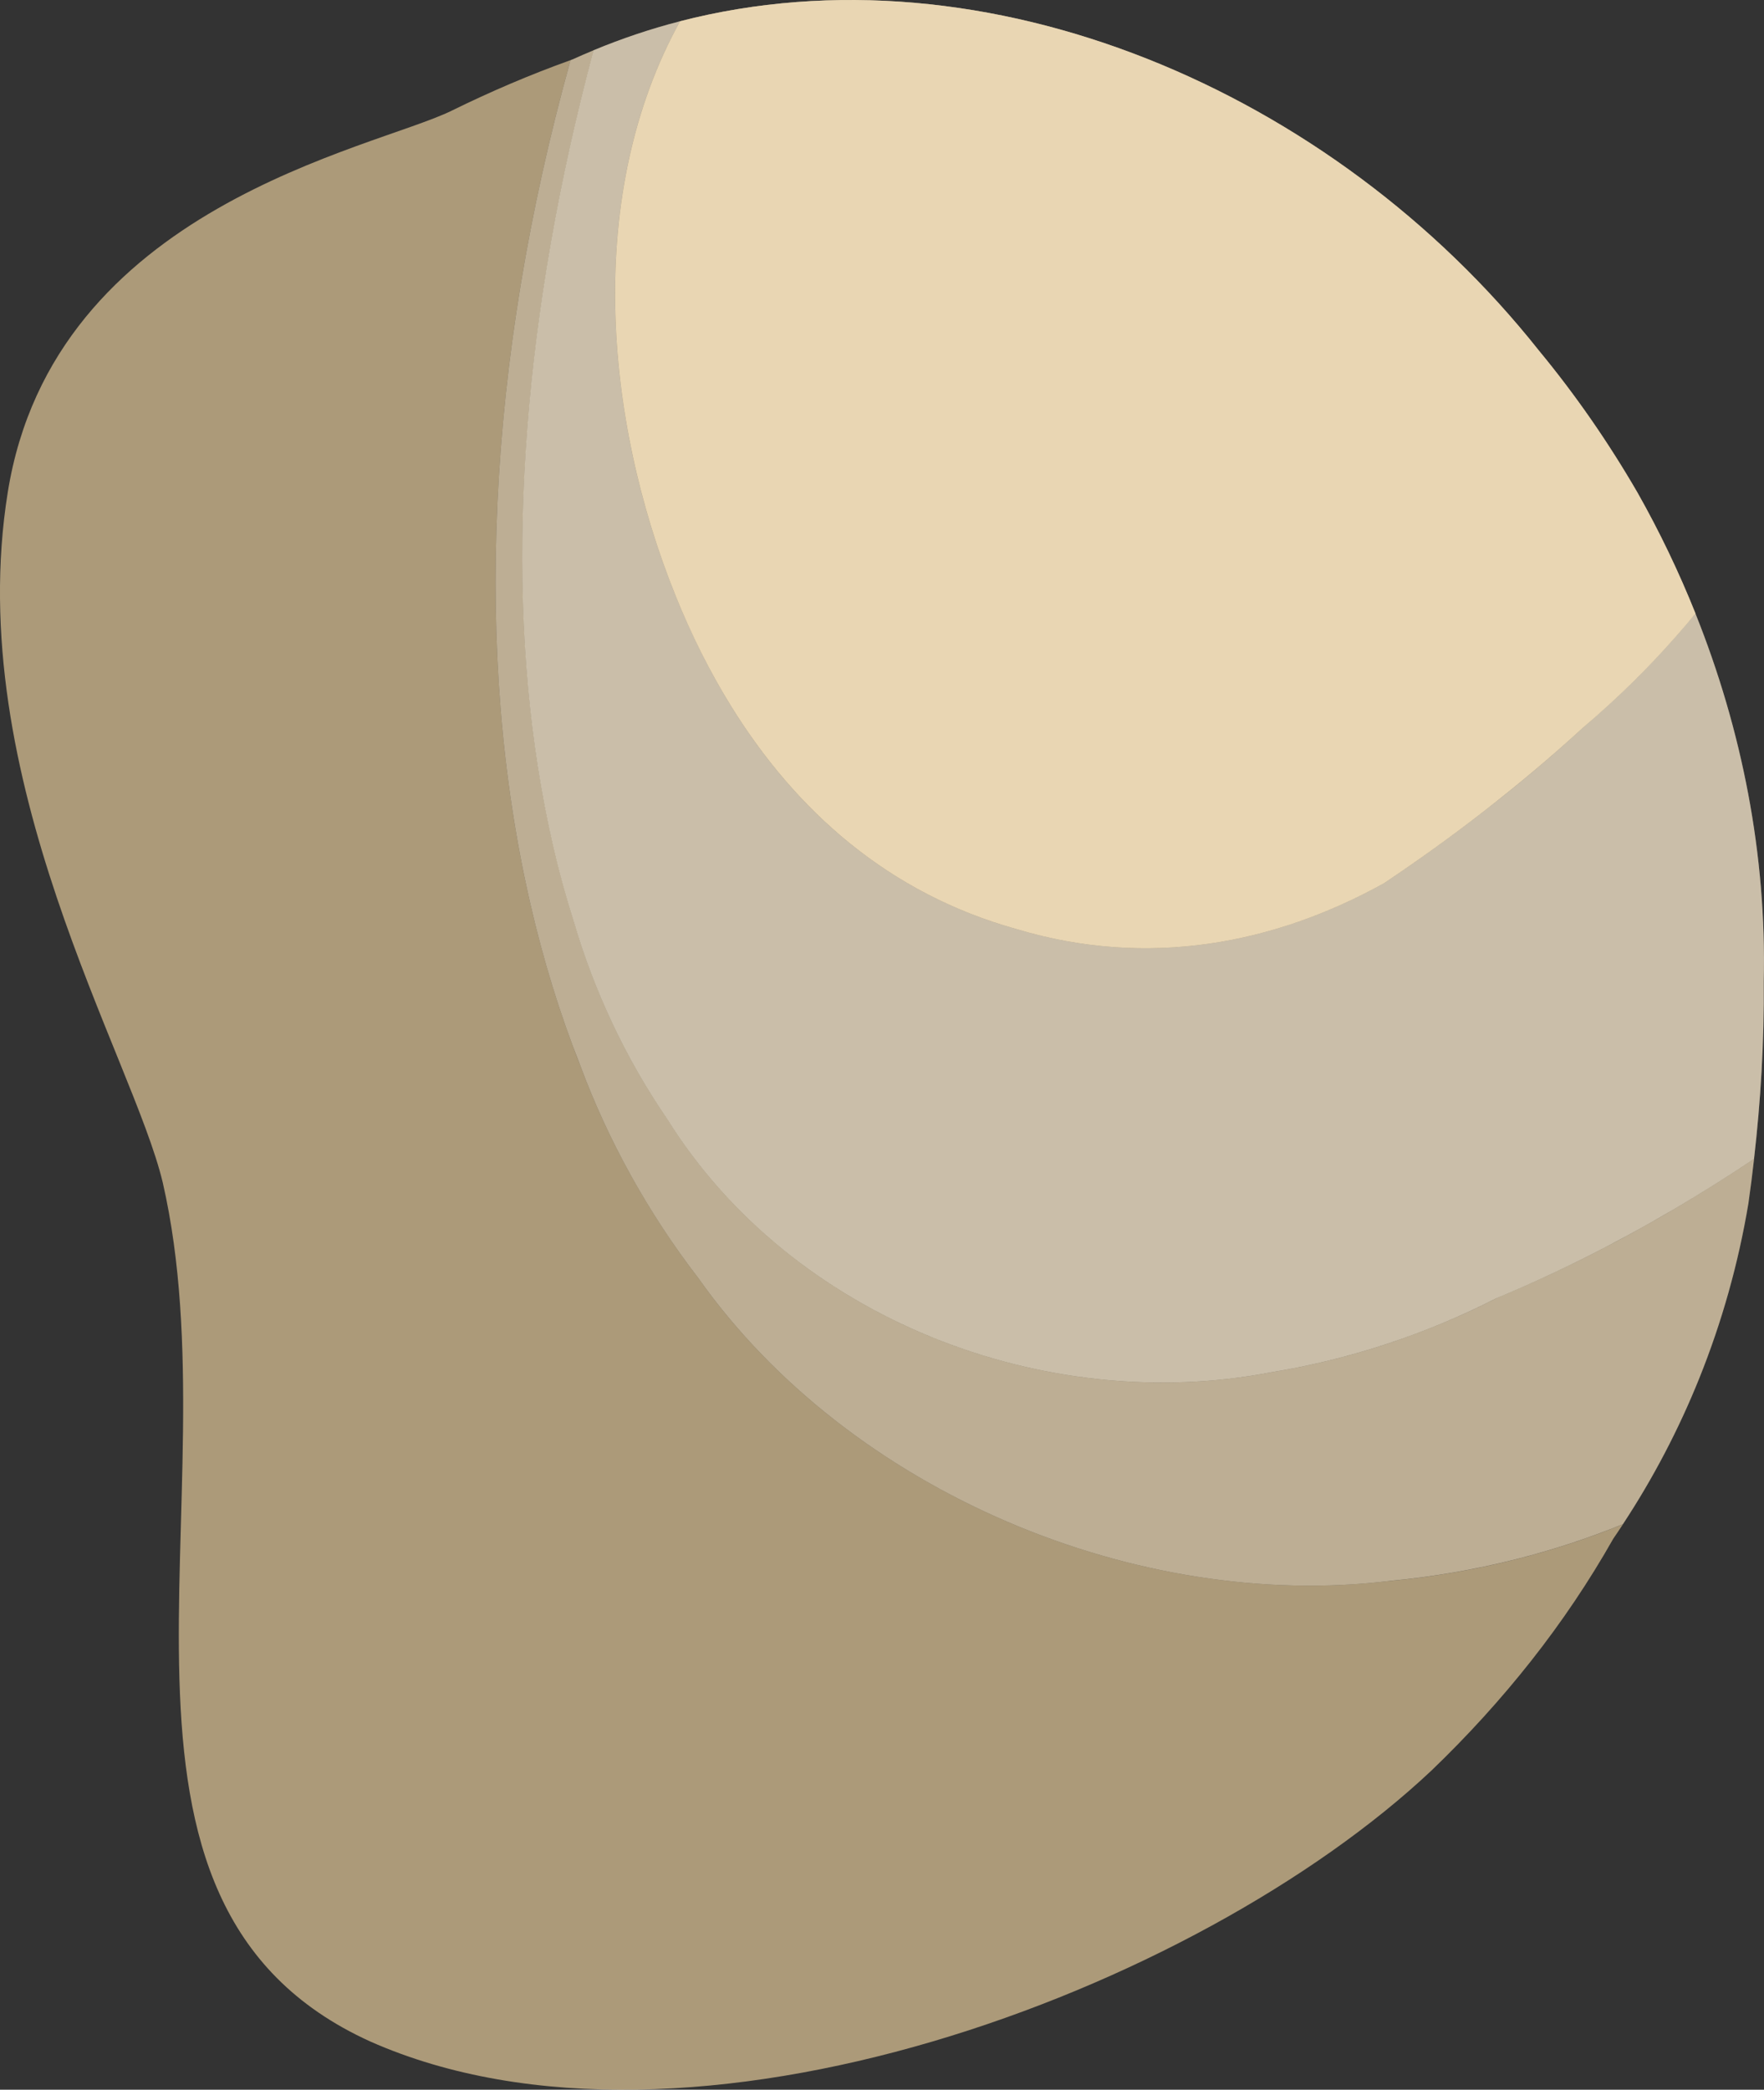
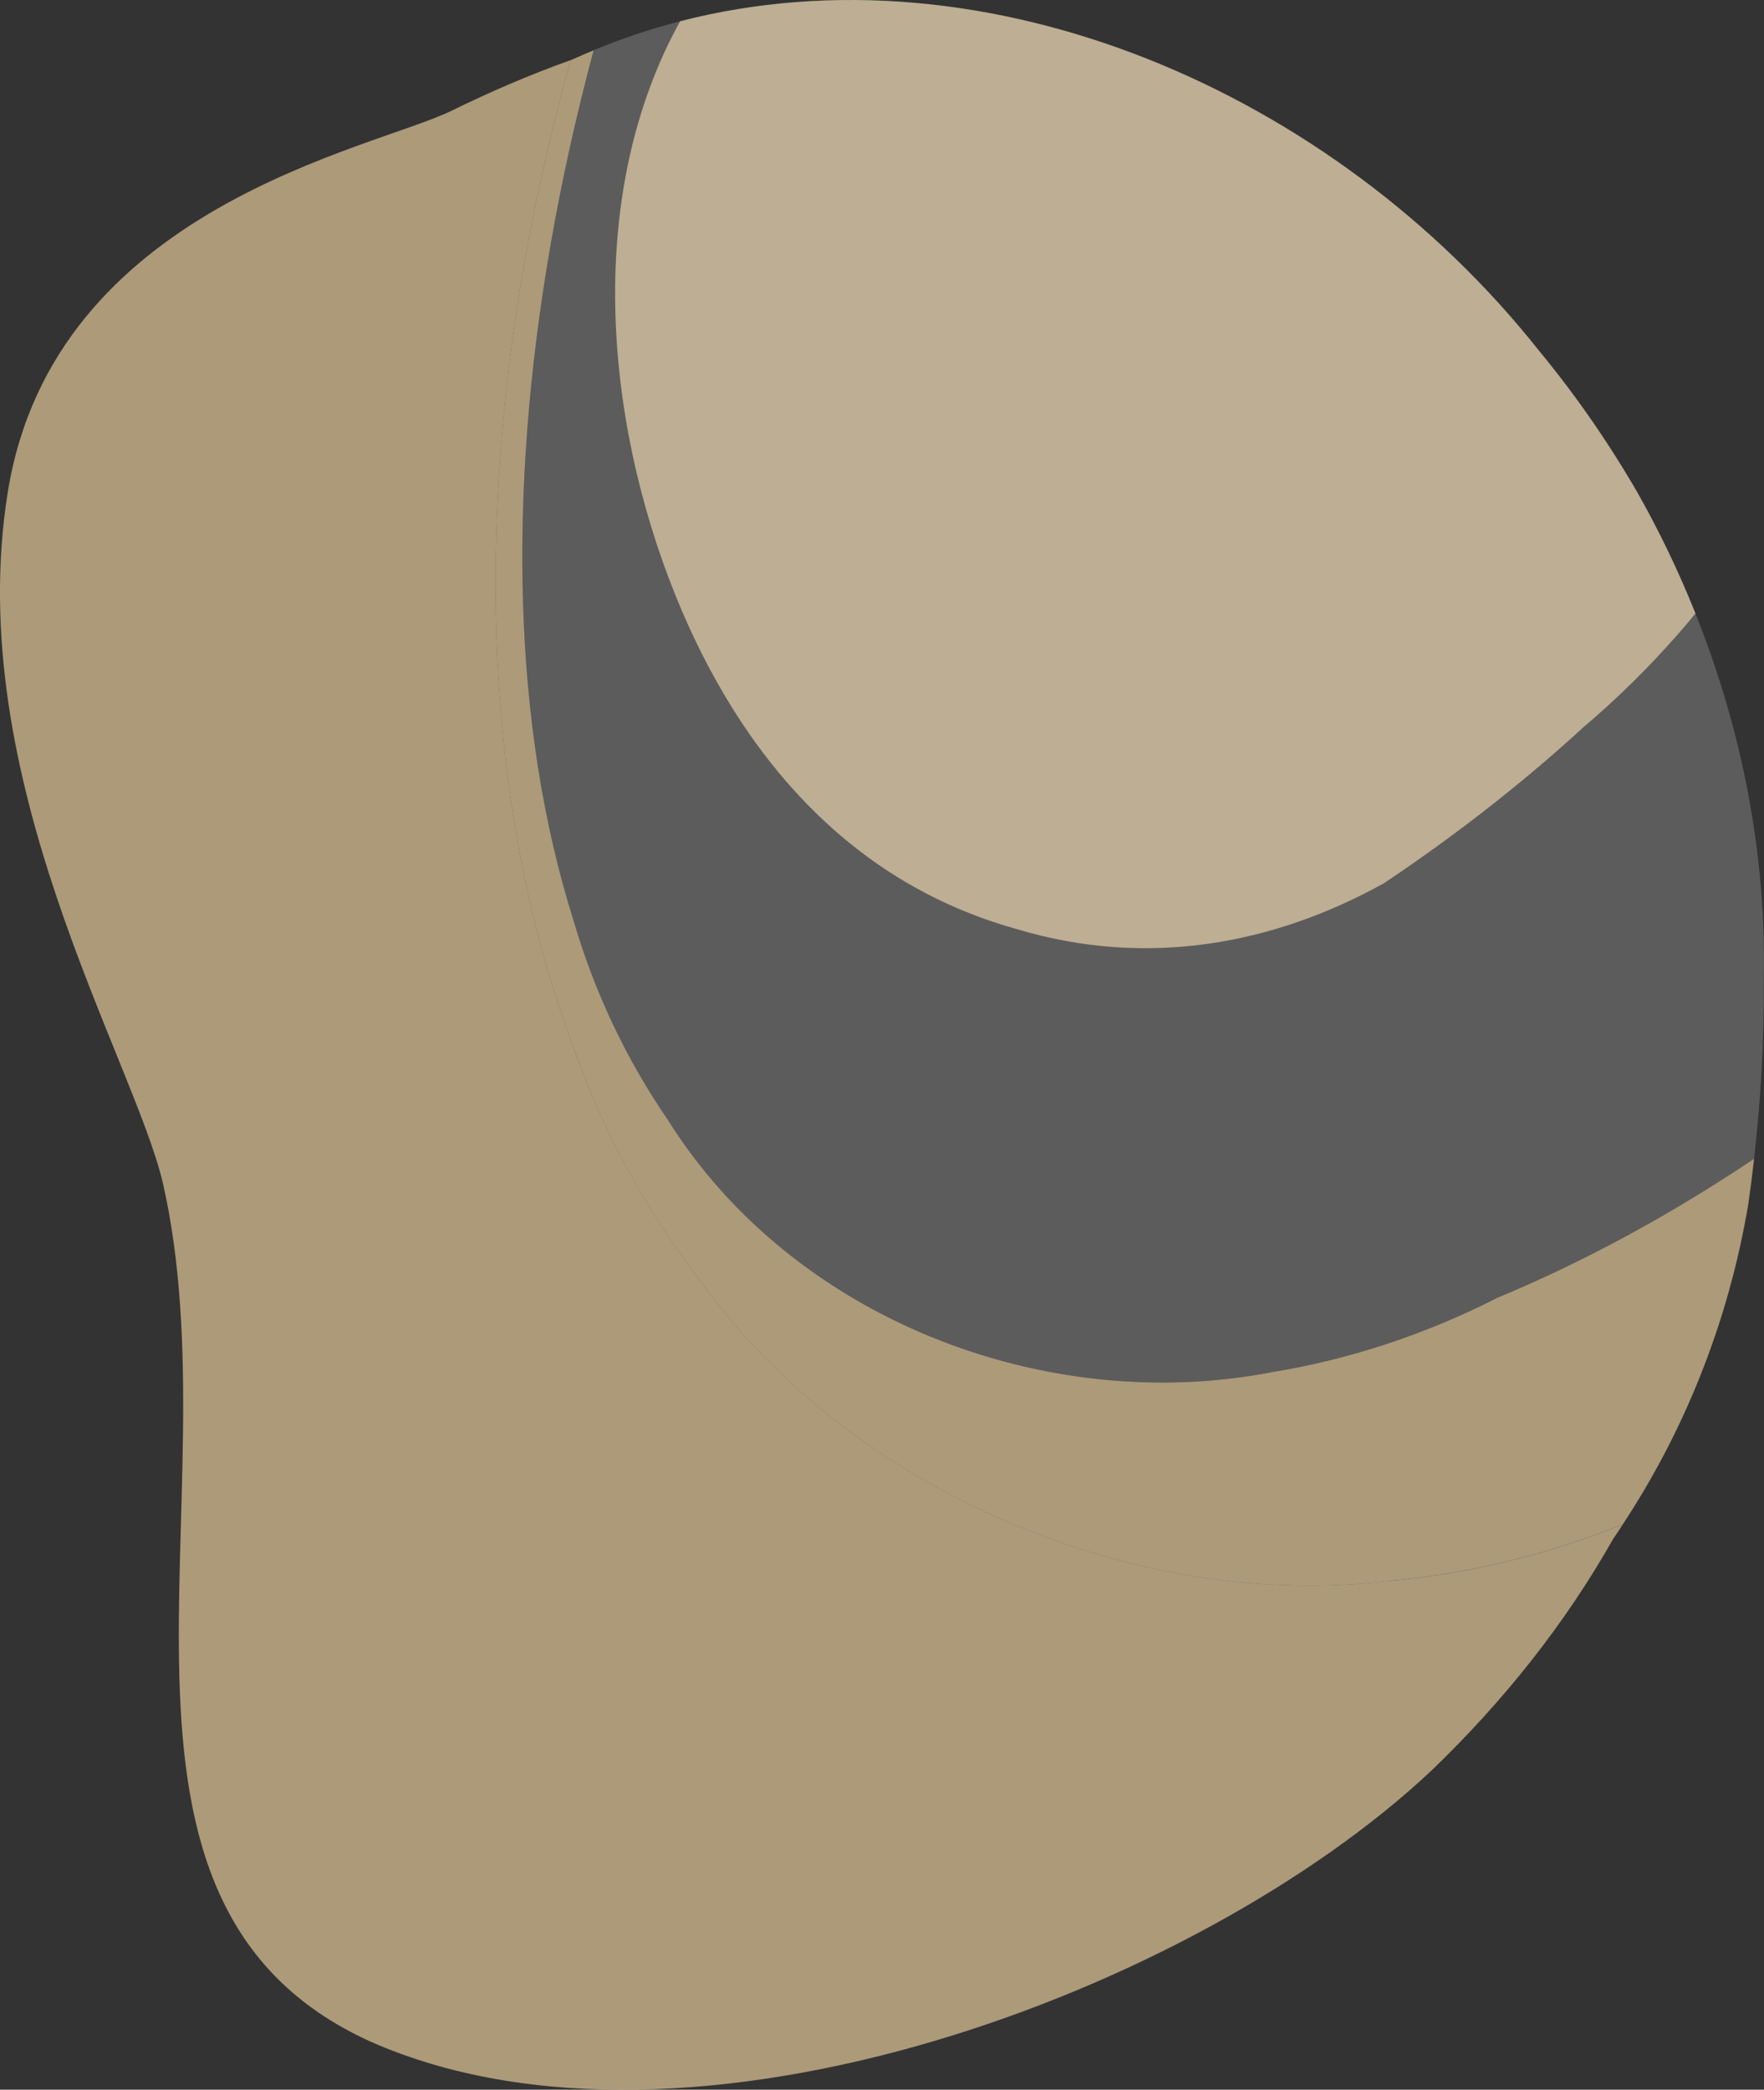
<svg xmlns="http://www.w3.org/2000/svg" id="Ebene_2" data-name="Ebene 2" viewBox="0 0 336.13 398.19">
  <rect x="0" y="0" width="336.13" height="398.19" fill="#333333" stroke="none" />
  <defs>
    <style>
      .cls-1 {
        fill: #fddfa9;
        opacity: .6;
      }

      .cls-2 {
        fill: #fff;
        opacity: .2;
      }
    </style>
  </defs>
  <g id="Ebene_1_Kopie" data-name="Ebene 1 Kopie">
    <g>
      <path class="cls-1" d="M264.79,301.24c-47.81,5.83-102.78-16.76-131.74-57.72-9.61-12.52-17.19-26.26-22.45-40.41-3.9-9.84-7.1-20.24-9.59-31.1-10.79-47.03-8.35-102.89,7.71-160.55-7.73,2.77-15.29,6.01-22.65,9.63C71.08,28.45,10.24,39.28,1.48,93.8c-8.75,54.52,23.83,107.59,29.53,131.52,13.89,60.53-18.6,137.35,39.58,163.7,60.56,26.8,157.46-9.56,202.19-51.66,6.84-6.57,13.19-13.54,18.99-20.9,5.8-7.36,11.03-15.12,15.64-23.26.63-.91,1.24-1.83,1.85-2.76-6.56,2.67-13.38,4.91-20.38,6.68-7.83,1.98-15.9,3.37-24.08,4.13Z" />
      <path class="cls-1" d="M285.14,247.38c-6.71,3.42-13.7,6.33-20.86,8.7-7.16,2.36-14.5,4.17-21.9,5.38-43.36,8.4-91.51-10.26-115.2-48.18-7.93-11.55-13.95-24.39-17.86-37.76-2.94-9.28-5.22-19.15-6.84-29.51-6.2-39.74-2.64-86.79,10.63-136.43-1.34.56-2.67,1.13-3.99,1.73-.13.05-.26.1-.4.15-16.06,57.66-18.5,113.51-7.71,160.55,2.49,10.87,5.69,21.26,9.59,31.1,5.26,14.15,12.83,27.89,22.45,40.41,28.96,40.96,83.93,63.55,131.74,57.72,8.18-.76,16.24-2.15,24.08-4.13,7.01-1.77,13.82-4.01,20.38-6.68,5.75-8.74,10.63-18.06,14.54-27.78,4.32-10.74,7.47-21.95,9.37-33.35.4-2.79.76-5.63,1.08-8.48-5.1,3.4-10.2,6.61-15.3,9.61-11.33,6.66-22.65,12.31-33.8,16.94Z" />
-       <path class="cls-2" d="M285.14,247.38c-6.71,3.42-13.7,6.33-20.86,8.7-7.16,2.36-14.5,4.17-21.9,5.38-43.36,8.4-91.51-10.26-115.2-48.18-7.93-11.55-13.95-24.39-17.86-37.76-2.94-9.28-5.22-19.15-6.84-29.51-6.2-39.74-2.64-86.79,10.63-136.43-1.34.56-2.67,1.13-3.99,1.73-.13.05-.26.1-.4.15-16.06,57.66-18.5,113.51-7.71,160.55,2.49,10.87,5.69,21.26,9.59,31.1,5.26,14.15,12.83,27.89,22.45,40.41,28.96,40.96,83.93,63.55,131.74,57.72,8.18-.76,16.24-2.15,24.08-4.13,7.01-1.77,13.82-4.01,20.38-6.68,5.75-8.74,10.63-18.06,14.54-27.78,4.32-10.74,7.47-21.95,9.37-33.35.4-2.79.76-5.63,1.08-8.48-5.1,3.4-10.2,6.61-15.3,9.61-11.33,6.66-22.65,12.31-33.8,16.94Z" />
-       <path class="cls-1" d="M301.71,138.58c-6.14,5.65-12.49,10.98-18.89,15.94-6.39,4.96-12.82,9.57-19.11,13.78-10.47,5.8-21.71,9.86-33.46,11.53-11.75,1.67-24,.96-36.48-2.78-24.43-6.77-42.07-22.52-54.39-42.39-4.11-6.62-7.62-13.7-10.61-21.06-13.81-34.13-17.25-76.89.82-109.55-5.58,1.44-11.08,3.28-16.49,5.53-13.27,49.64-16.83,96.68-10.63,136.43,1.62,10.36,3.89,20.23,6.84,29.51,3.91,13.37,9.94,26.22,17.86,37.76,23.69,37.92,71.85,56.58,115.2,48.18,7.4-1.21,14.74-3.02,21.9-5.38,7.16-2.36,14.15-5.28,20.86-8.7,11.15-4.63,22.47-10.29,33.8-16.94,5.1-3,10.21-6.21,15.3-9.61,1.26-10.97,1.96-22.36,1.85-33.83.56-24.04-4.12-47.9-13.02-70.11-1.1,1.33-2.21,2.65-3.34,3.95-5.58,6.37-11.63,12.32-18.02,17.74Z" />
      <path class="cls-2" d="M301.71,138.58c-6.14,5.65-12.49,10.98-18.89,15.94-6.39,4.96-12.82,9.57-19.11,13.78-10.47,5.8-21.71,9.86-33.46,11.53-11.75,1.67-24,.96-36.48-2.78-24.43-6.77-42.07-22.52-54.39-42.39-4.11-6.62-7.62-13.7-10.61-21.06-13.81-34.13-17.25-76.89.82-109.55-5.58,1.44-11.08,3.28-16.49,5.53-13.27,49.64-16.83,96.68-10.63,136.43,1.62,10.36,3.89,20.23,6.84,29.51,3.91,13.37,9.94,26.22,17.86,37.76,23.69,37.92,71.85,56.58,115.2,48.18,7.4-1.21,14.74-3.02,21.9-5.38,7.16-2.36,14.15-5.28,20.86-8.7,11.15-4.63,22.47-10.29,33.8-16.94,5.1-3,10.21-6.21,15.3-9.61,1.26-10.97,1.96-22.36,1.85-33.83.56-24.04-4.12-47.9-13.02-70.11-1.1,1.33-2.21,2.65-3.34,3.95-5.58,6.37-11.63,12.32-18.02,17.74Z" />
-       <path class="cls-2" d="M301.71,138.58c-6.14,5.65-12.49,10.98-18.89,15.94-6.39,4.96-12.82,9.57-19.11,13.78-10.47,5.8-21.71,9.86-33.46,11.53-11.75,1.67-24,.96-36.48-2.78-24.43-6.77-42.07-22.52-54.39-42.39-4.11-6.62-7.62-13.7-10.61-21.06-13.81-34.13-17.25-76.89.82-109.55-5.58,1.44-11.08,3.28-16.49,5.53-13.27,49.64-16.83,96.68-10.63,136.43,1.62,10.36,3.89,20.23,6.84,29.51,3.91,13.37,9.94,26.22,17.86,37.76,23.69,37.92,71.85,56.58,115.2,48.18,7.4-1.21,14.74-3.02,21.9-5.38,7.16-2.36,14.15-5.28,20.86-8.7,11.15-4.63,22.47-10.29,33.8-16.94,5.1-3,10.21-6.21,15.3-9.61,1.26-10.97,1.96-22.36,1.85-33.83.56-24.04-4.12-47.9-13.02-70.11-1.1,1.33-2.21,2.65-3.34,3.95-5.58,6.37-11.63,12.32-18.02,17.74Z" />
-       <path class="cls-1" d="M293.22,66.78C253.9,17.21,187.92-11,129.59,4.05c-18.07,32.67-14.62,75.43-.82,109.55,2.98,7.36,6.5,14.44,10.61,21.06,12.32,19.86,29.95,35.62,54.39,42.39,12.47,3.74,24.73,4.45,36.48,2.78,11.75-1.67,23-5.73,33.46-11.53,6.29-4.21,12.72-8.81,19.11-13.78,6.39-4.97,12.75-10.29,18.89-15.94,6.39-5.42,12.44-11.36,18.02-17.74,1.14-1.3,2.25-2.62,3.34-3.95-3.16-7.89-6.84-15.58-11.03-22.99-5.52-9.53-11.78-18.6-18.83-27.13Z" />
-       <path class="cls-2" d="M293.22,66.78C253.9,17.21,187.92-11,129.59,4.05c-18.07,32.67-14.62,75.43-.82,109.55,2.98,7.36,6.5,14.44,10.61,21.06,12.32,19.86,29.95,35.62,54.39,42.39,12.47,3.74,24.73,4.45,36.48,2.78,11.75-1.67,23-5.73,33.46-11.53,6.29-4.21,12.72-8.81,19.11-13.78,6.39-4.97,12.75-10.29,18.89-15.94,6.39-5.42,12.44-11.36,18.02-17.74,1.14-1.3,2.25-2.62,3.34-3.95-3.16-7.89-6.84-15.58-11.03-22.99-5.52-9.53-11.78-18.6-18.83-27.13Z" />
      <path class="cls-1" d="M293.22,66.78C253.9,17.21,187.92-11,129.59,4.05c-18.07,32.67-14.62,75.43-.82,109.55,2.98,7.36,6.5,14.44,10.61,21.06,12.32,19.86,29.95,35.62,54.39,42.39,12.47,3.74,24.73,4.45,36.48,2.78,11.75-1.67,23-5.73,33.46-11.53,6.29-4.21,12.72-8.81,19.11-13.78,6.39-4.97,12.75-10.29,18.89-15.94,6.39-5.42,12.44-11.36,18.02-17.74,1.14-1.3,2.25-2.62,3.34-3.95-3.16-7.89-6.84-15.58-11.03-22.99-5.52-9.53-11.78-18.6-18.83-27.13Z" />
      <path class="cls-2" d="M293.22,66.78C253.9,17.21,187.92-11,129.59,4.05c-18.07,32.67-14.62,75.43-.82,109.55,2.98,7.36,6.5,14.44,10.61,21.06,12.32,19.86,29.95,35.62,54.39,42.39,12.47,3.74,24.73,4.45,36.48,2.78,11.75-1.67,23-5.73,33.46-11.53,6.29-4.21,12.72-8.81,19.11-13.78,6.39-4.97,12.75-10.29,18.89-15.94,6.39-5.42,12.44-11.36,18.02-17.74,1.14-1.3,2.25-2.62,3.34-3.95-3.16-7.89-6.84-15.58-11.03-22.99-5.52-9.53-11.78-18.6-18.83-27.13Z" />
    </g>
  </g>
</svg>